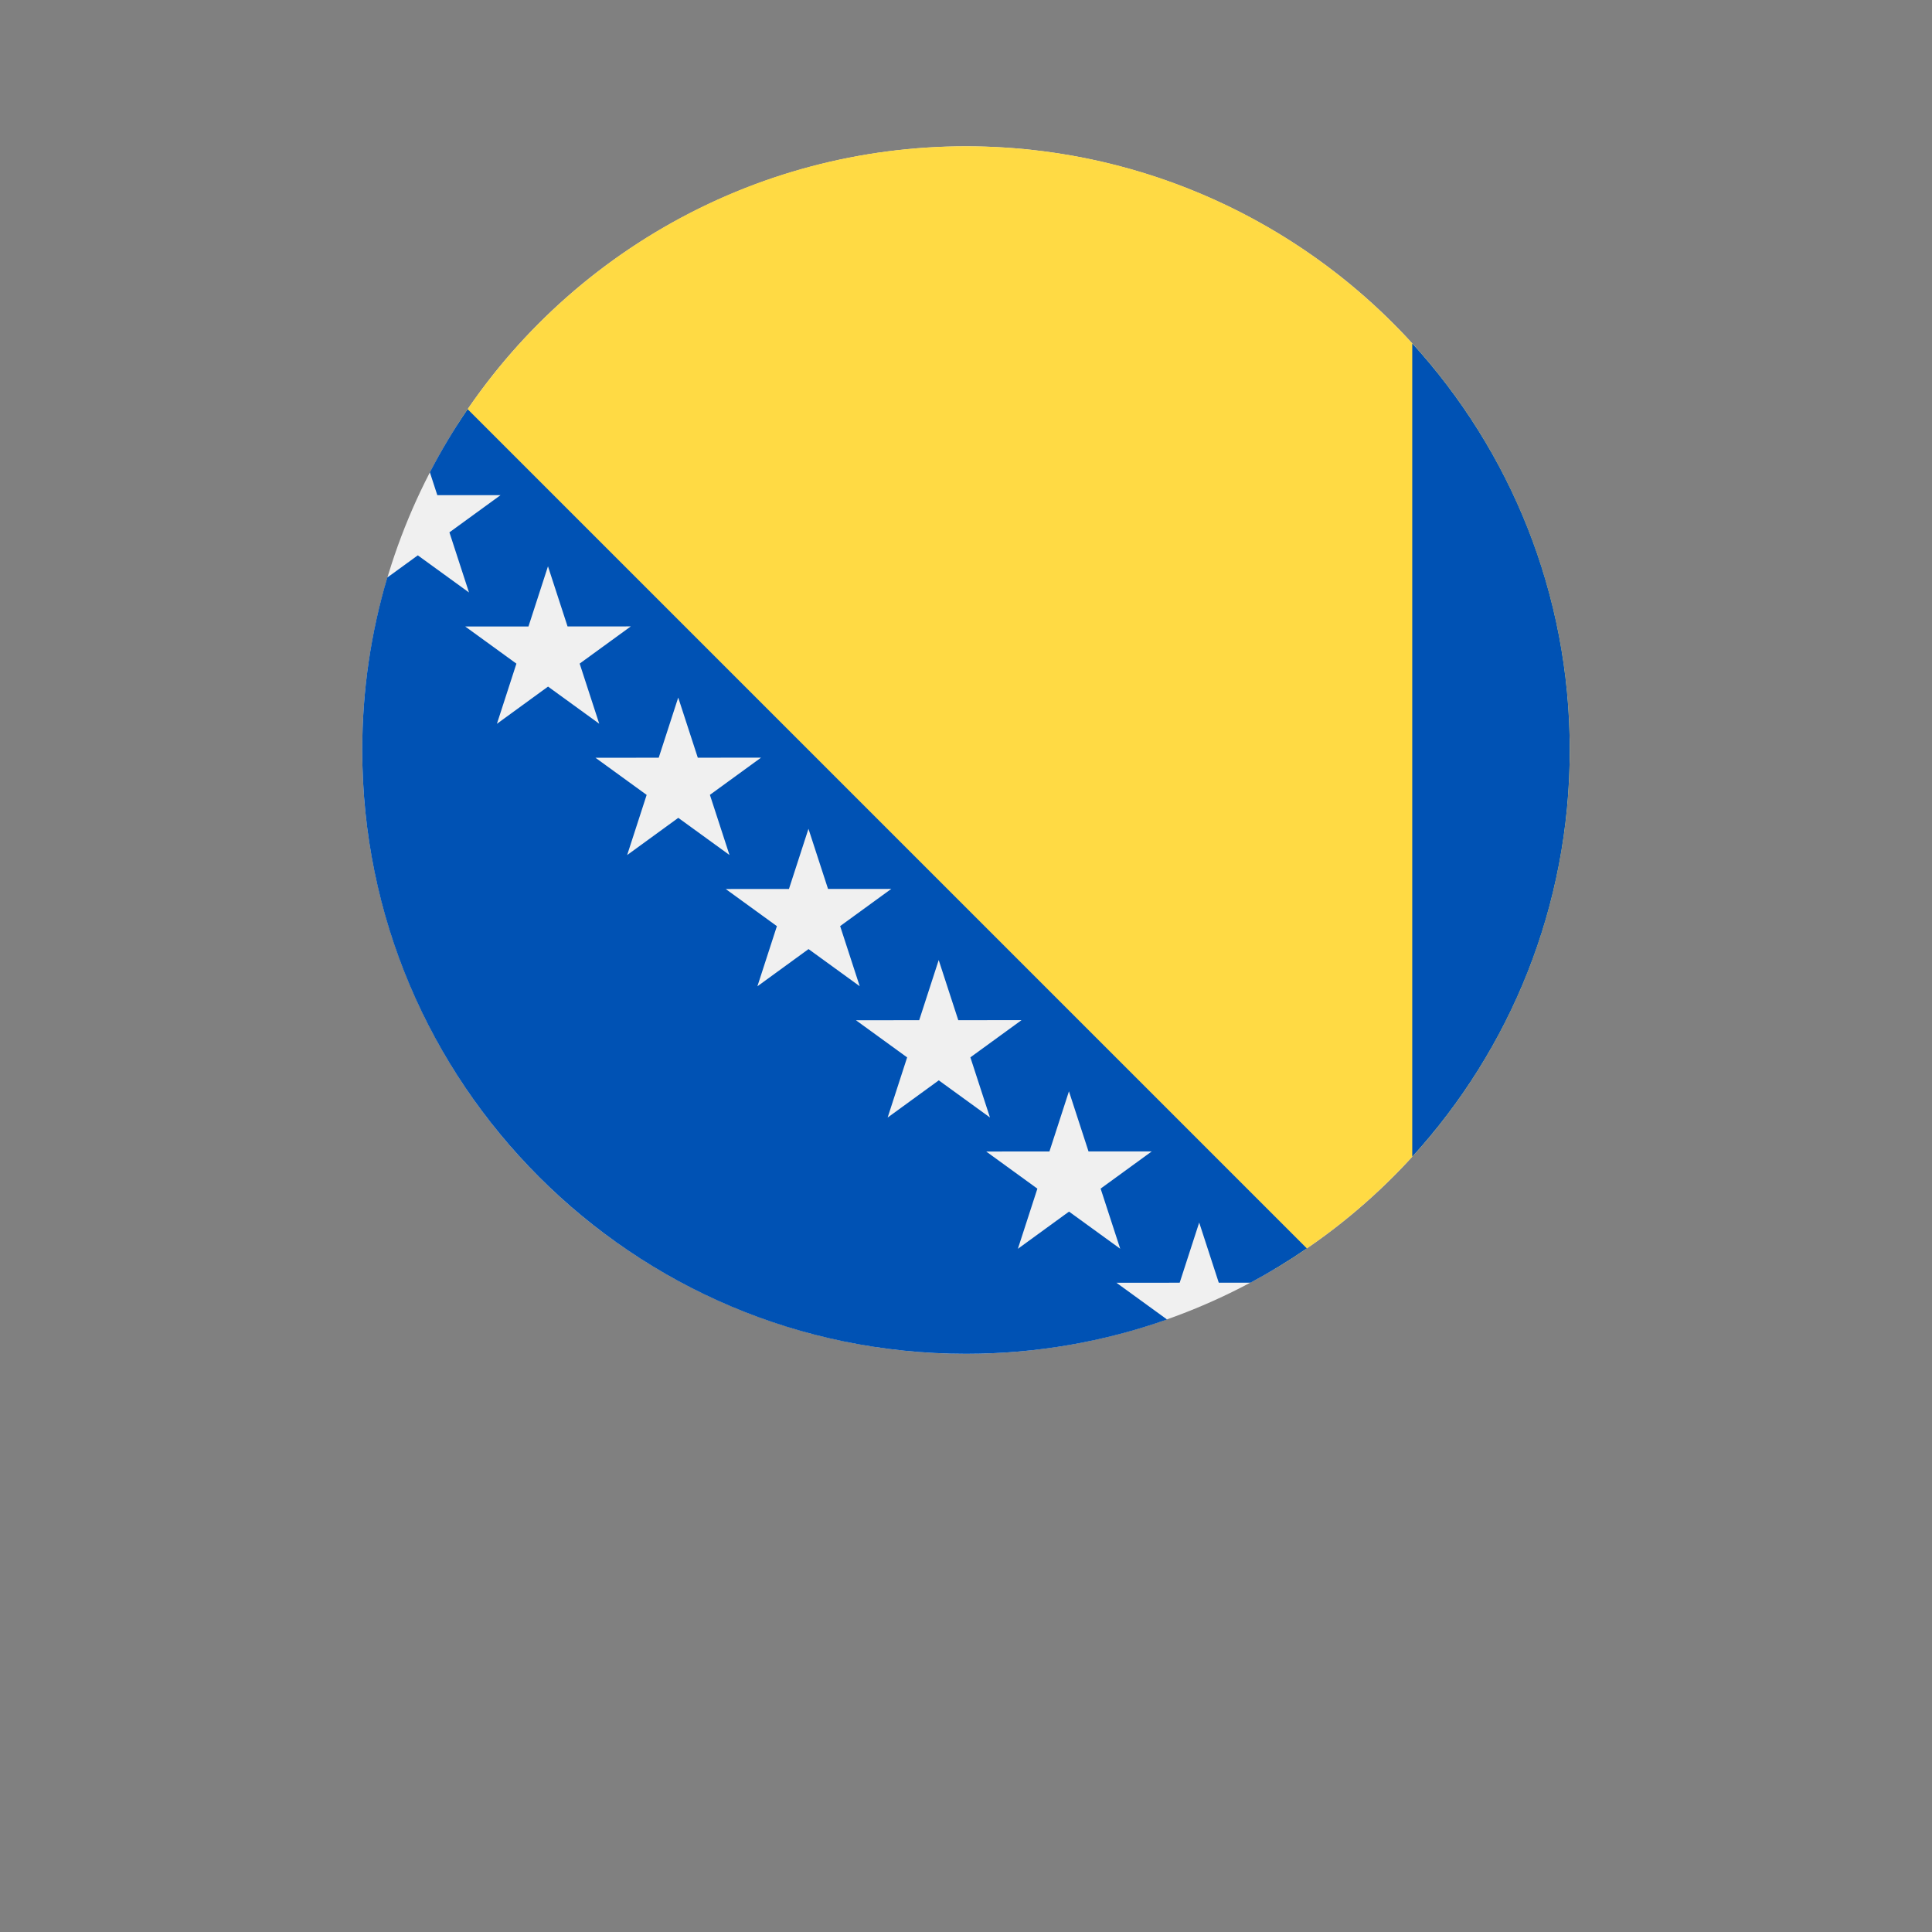
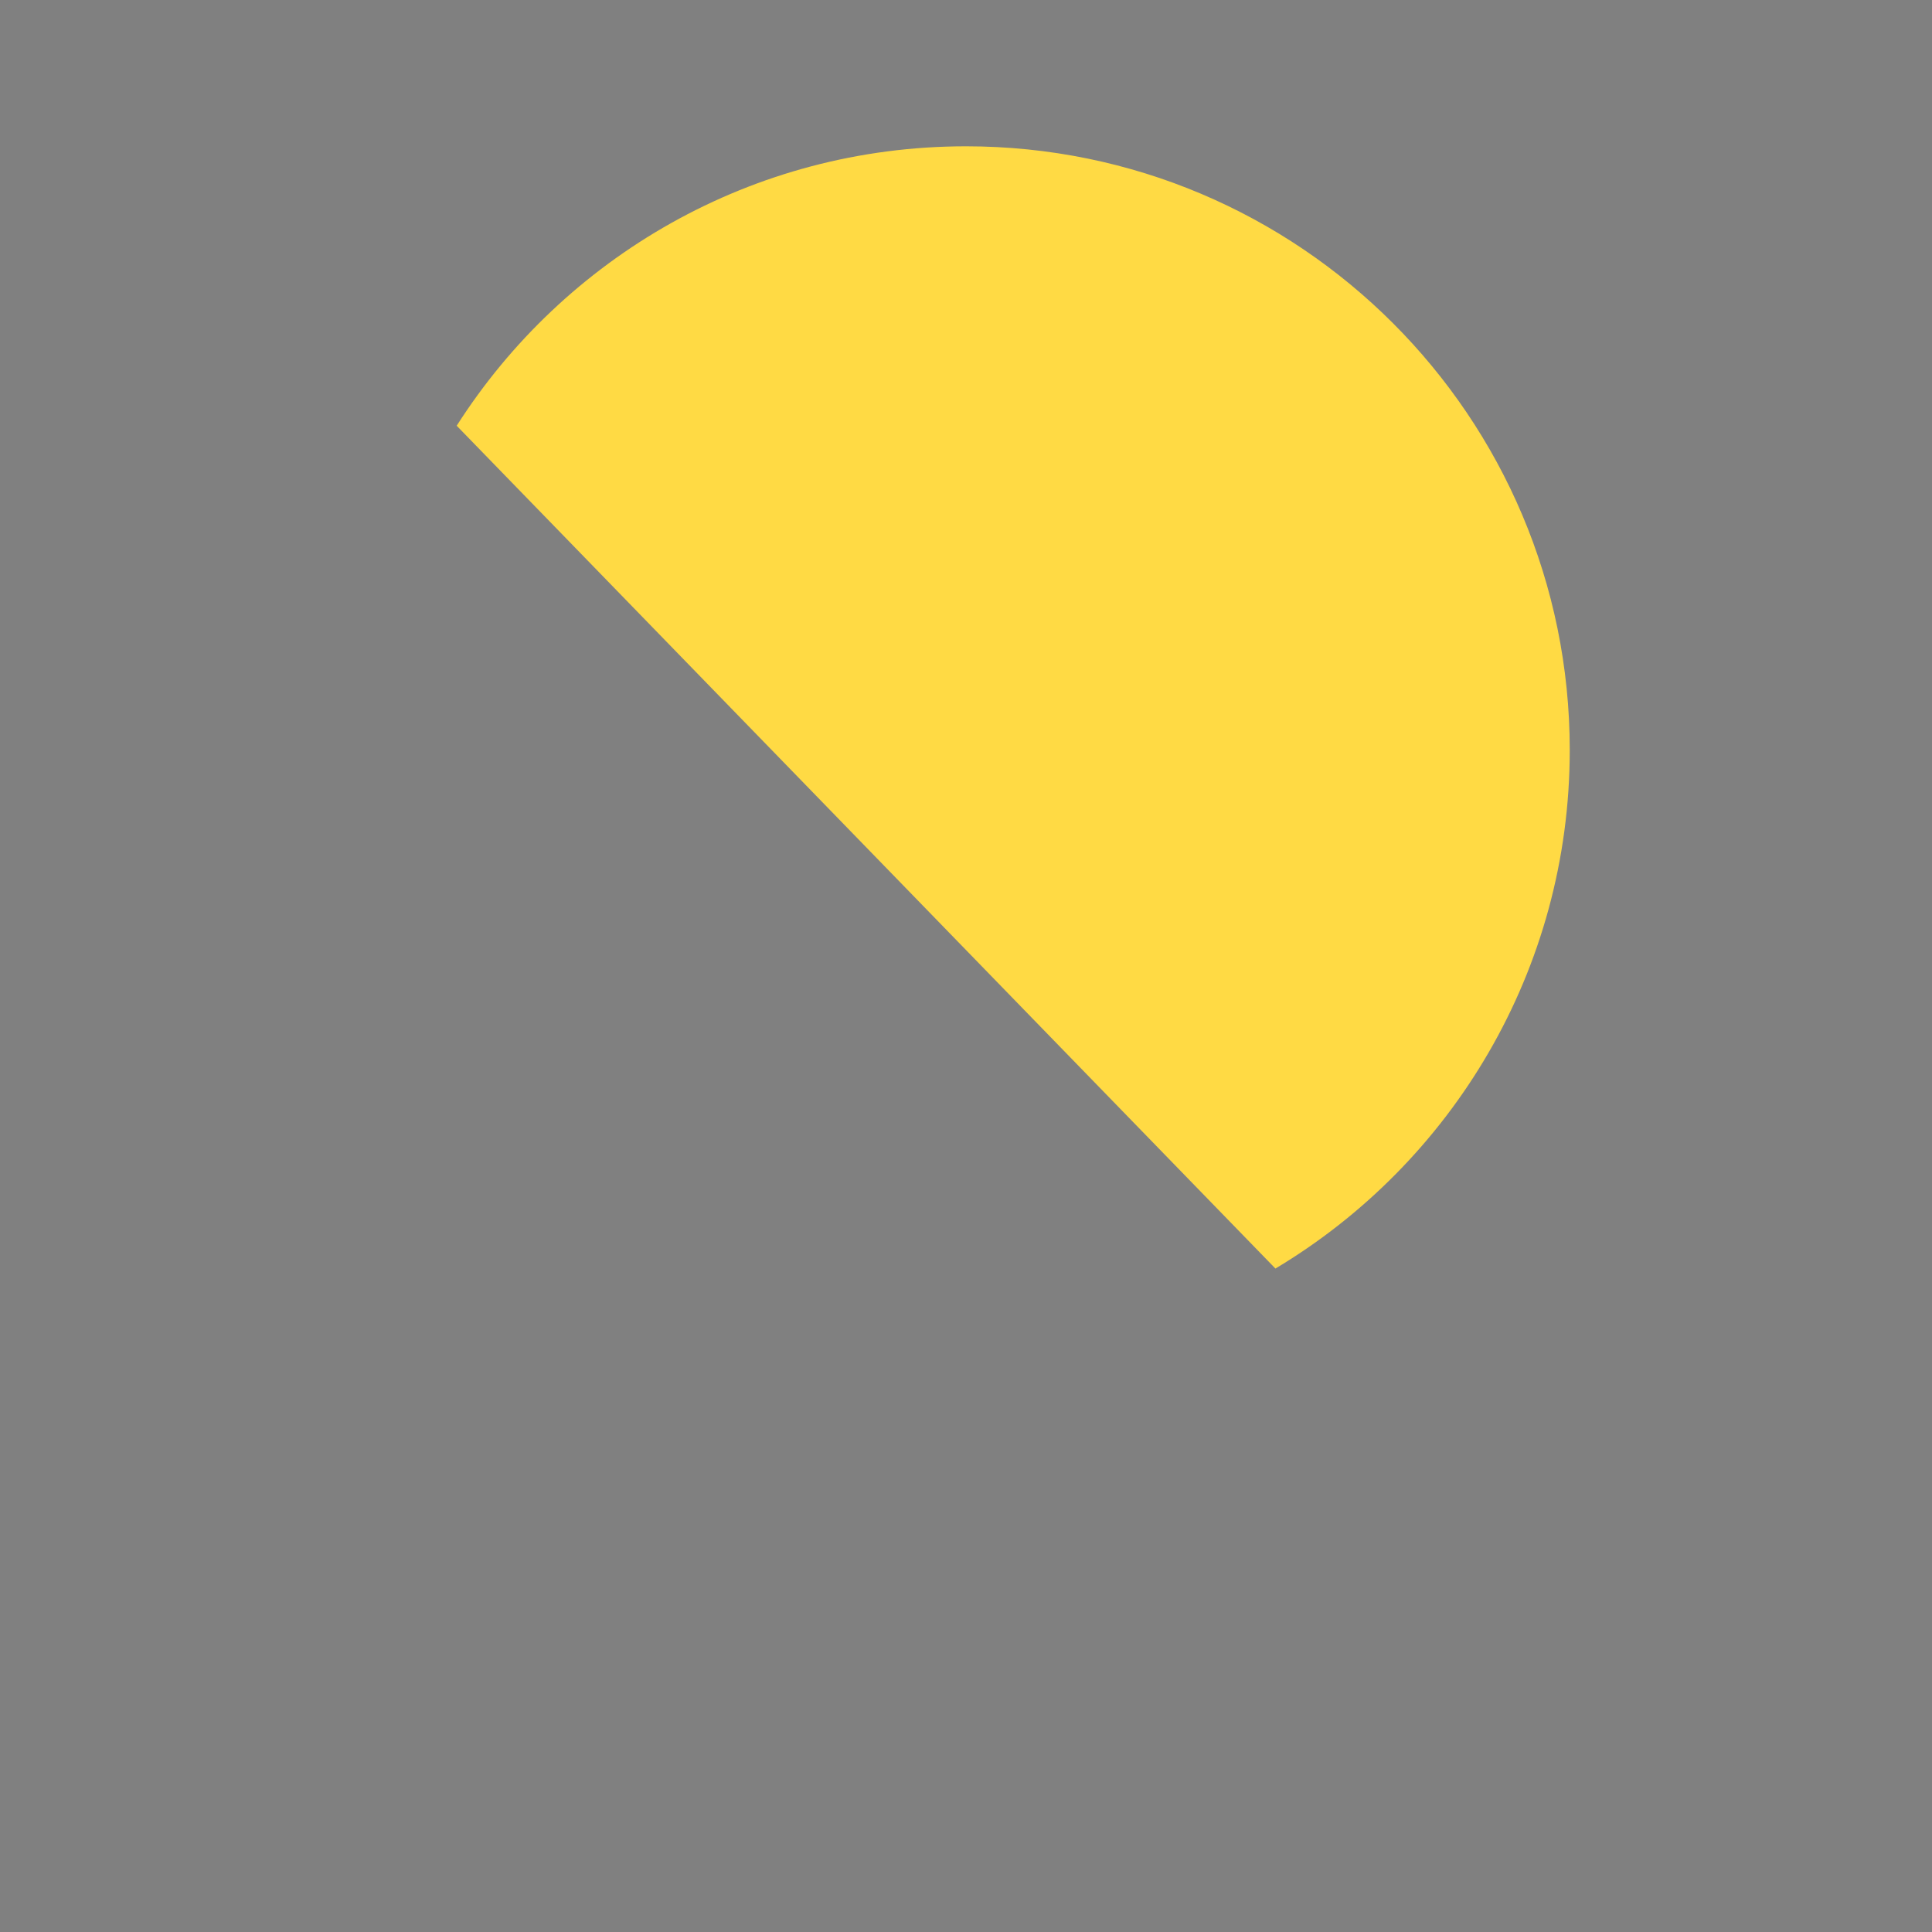
<svg xmlns="http://www.w3.org/2000/svg" height="800px" width="800px" version="1.1" id="Layer_1" viewBox="0 0 512 512" xml:space="preserve">
  <rect x="0" y="0" width="512" height="512" fill="#808080" stroke="none" />
-   <circle style="fill:#F0F0F0;" cx="256" cy="198.773" r="160" />
  <path style="fill:#FFDA44;" d="M256,38.773c-56.732,0-106.562,29.527-134.973,74.05l216.975,223.356  C384.717,308.24,416,257.163,416,198.773C416,110.406,344.366,38.773,256,38.773z" />
  <g>
-     <path style="fill:#0052B4;" d="M416,198.773c0-41.515-15.812-79.331-41.74-107.769V306.54C400.188,278.105,416,240.286,416,198.773   z" />
-     <path style="fill:#0052B4;" d="M295.869,339.943l16.758-0.011l5.171-15.943l5.188,15.937l8.406-0.004   c5.154-2.761,10.14-5.794,14.938-9.082l-222.399-222.4c-3.665,5.348-7.008,10.931-10.014,16.719l1.977,6.07l16.761-0.011   l-13.554,9.86l5.189,15.935l-13.566-9.842l-8.091,5.884C98.321,167.543,96,182.887,96,198.773c0,88.365,71.634,160,160,160   c18.684,0,36.614-3.209,53.281-9.095L295.869,339.943z M131.687,191.817l5.168-15.943l-13.564-9.844l16.759-0.009l5.17-15.943   l5.188,15.937l16.759-0.011l-13.552,9.858l5.188,15.937l-13.566-9.844L131.687,191.817z M166.202,226.598l5.169-15.941   l-13.564-9.844l16.759-0.011l5.17-15.941l5.188,15.935l16.761-0.011l-13.554,9.86l5.189,15.937l-13.566-9.844L166.202,226.598z    M200.717,261.381l5.169-15.941l-13.564-9.844l16.759-0.011l5.17-15.943l5.188,15.937l16.761-0.011l-13.553,9.858l5.188,15.937   l-13.565-9.844L200.717,261.381z M248.785,286.304l-13.553,9.86l5.169-15.943l-13.564-9.844l16.758-0.011l5.171-15.941   l5.188,15.937l16.759-0.011l-13.553,9.858l5.188,15.937L248.785,286.304z M269.748,330.946l5.169-15.941l-13.565-9.844   l16.761-0.011l5.169-15.941l5.189,15.935l16.759-0.011l-13.553,9.86l5.189,15.935l-13.566-9.842L269.748,330.946z" />
-   </g>
+     </g>
</svg>